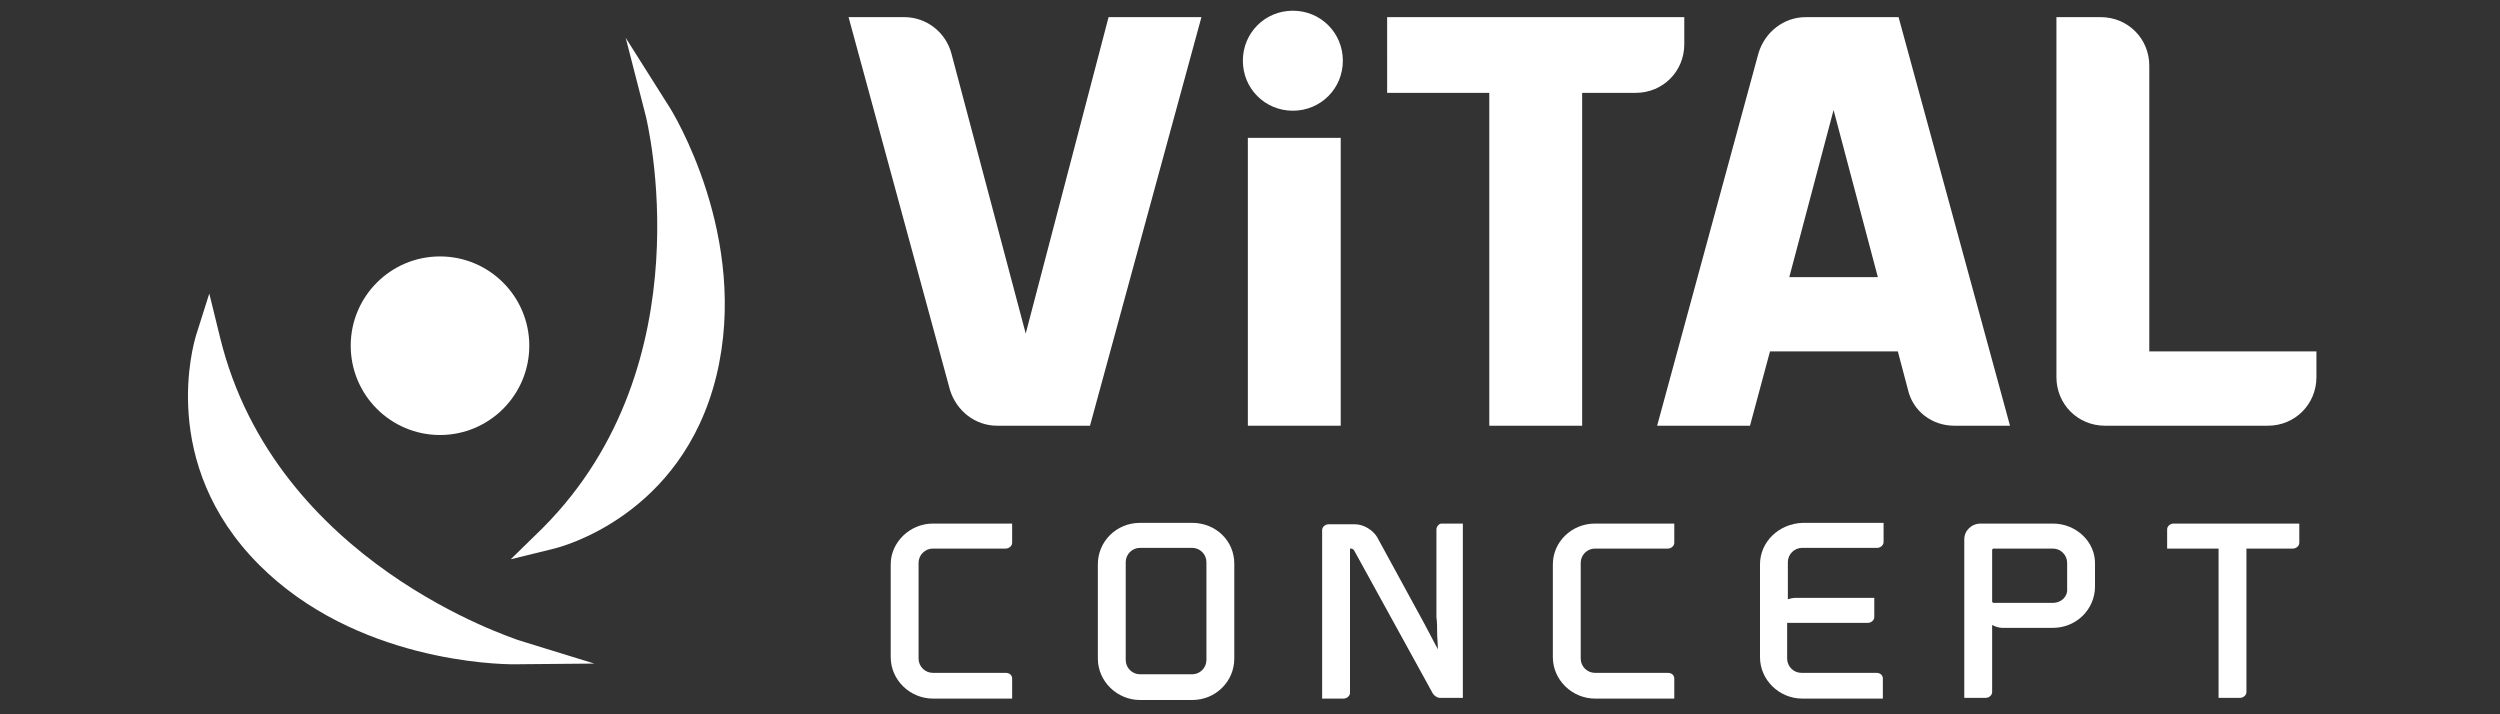
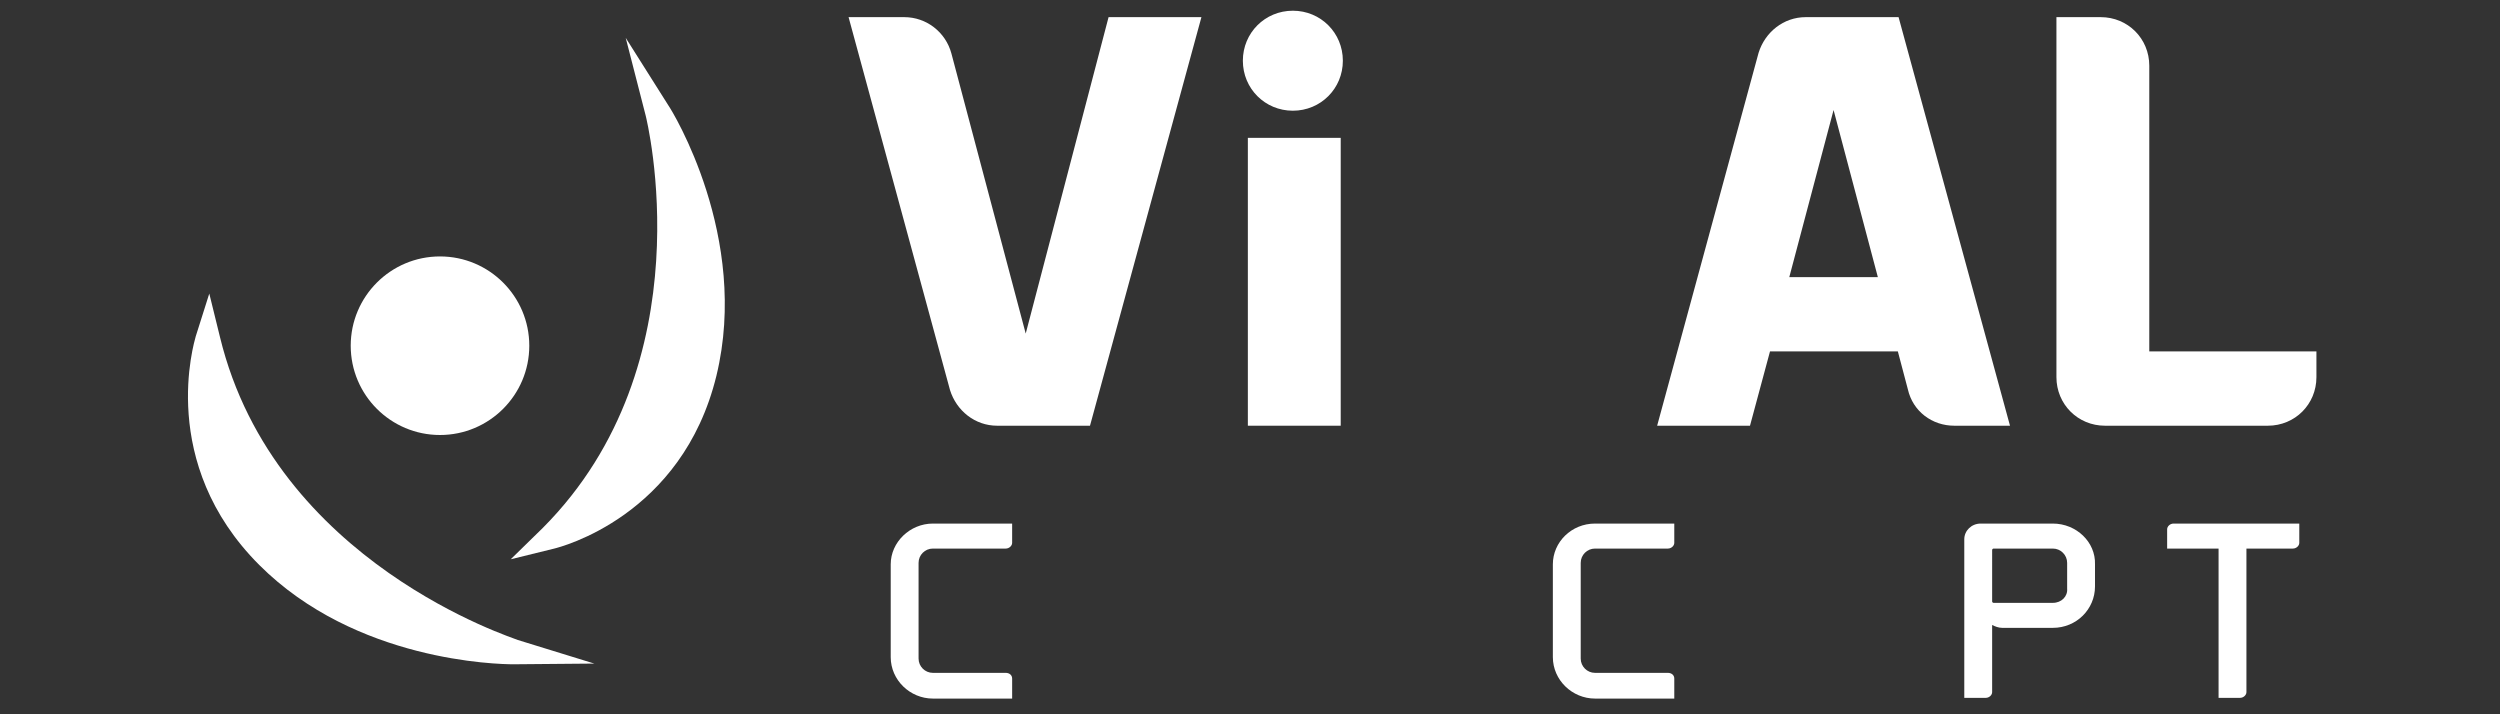
<svg xmlns="http://www.w3.org/2000/svg" id="Calque_1" x="0px" y="0px" viewBox="0 0 350 100" style="enable-background:new 0 0 350 100;" xml:space="preserve">
  <rect x="0" y="0" width="350" height="100" fill="#333333" stroke="none" />
  <style type="text/css">	.st0{fill:#FFFFFF;}	.st1{fill:none;}	.st2{fill:#312782;}	.st3{fill:#F29100;}</style>
-   <rect x="1.7" y="-22.8" class="st1" width="347.3" height="144.9" />
  <g>
    <path class="st0" d="M71.9,93c-2.2,0-22.1-0.4-35.6-13.9c-14.3-14.3-9.1-31.2-8.9-32l1.9-6l1.5,6.1c7.7,31.7,41.4,42.2,41.7,42.4  l10.7,3.3L71.9,93z" />
    <path class="st0" d="M76,73.9c23-23.1,14.5-57.3,14.4-57.7L87.6,5.3l6,9.5c0.5,0.7,11.4,18.4,6.7,37.8c-4.8,19.7-21.9,24-22.7,24.2  l-6.1,1.5L76,73.9z" />
    <path class="st0" d="M74.1,48.4c0,6.9-5.6,12.5-12.5,12.5c-6.9,0-12.5-5.6-12.5-12.5c0-6.9,5.6-12.5,12.5-12.5  C68.5,35.9,74.1,41.5,74.1,48.4" />
    <path class="st0" d="M124.7,79V92c0,3.2,2.7,5.8,5.9,5.8h11.1V95c0-0.5-0.4-0.8-0.9-0.8h-10.2c-1.1,0-2-0.9-2-2V78.8  c0-1.1,0.9-2,2-2h10.2c0.5,0,0.9-0.4,0.9-0.8v-2.7h-11.1C127.4,73.3,124.7,75.9,124.7,79" />
-     <path class="st0" d="M157.6,78.7c0-1.1,0.9-2,2-2h7.3c1.1,0,2,0.9,2,2v13.7c0,1.1-0.9,2-2,2h-7.3c-1.1,0-2-0.9-2-2V78.7z   M166.9,73.2h-7.3c-3.3,0-5.9,2.6-5.9,5.8v13.2c0,3.2,2.7,5.8,5.9,5.8h7.3c3.3,0,5.9-2.6,5.9-5.8V78.9  C172.8,75.7,170.2,73.2,166.9,73.2" />
-     <path class="st0" d="M201.1,74.1l0,12.3c0.1,0.7,0.1,1.5,0.1,2.2c0,0.7,0.1,1.5,0.1,2.3l-1.9-3.6l-6.6-12.1c-0.6-1-1.9-1.8-3.1-1.8  H186c-0.5,0-0.9,0.4-0.9,0.8v23.6h3c0.5,0,0.9-0.4,0.9-0.8V76.8h0.1c0.2,0,0.4,0.1,0.5,0.3l11,20c0.2,0.3,0.6,0.6,1,0.6h3.2V73.3  h-3C201.5,73.3,201.1,73.7,201.1,74.1" />
    <path class="st0" d="M217.4,79V92c0,3.2,2.7,5.8,5.9,5.8h11.1V95c0-0.5-0.4-0.8-0.9-0.8h-10.2c-1.1,0-2-0.9-2-2V78.8  c0-1.1,0.9-2,2-2h10.2c0.5,0,0.9-0.4,0.9-0.8v-2.7h-11.1C220,73.3,217.4,75.9,217.4,79" />
-     <path class="st0" d="M246.4,79V92c0,3.2,2.7,5.8,5.9,5.8h11.3V95c0-0.5-0.4-0.8-0.9-0.8h-10.5c-1.1,0-2-0.9-2-2v-5h11.3  c0.5,0,0.9-0.4,0.9-0.8v-2.7h-11c-0.4,0-0.8,0.1-1.1,0.2v-5.2c0-1.1,0.9-2,2-2h10.5c0.5,0,0.9-0.4,0.9-0.8v-2.7h-11.3  C249,73.3,246.4,75.9,246.4,79" />
    <path class="st0" d="M287.4,84.4h-8.3c-0.1,0-0.2-0.1-0.2-0.2V77c0-0.1,0.1-0.2,0.2-0.2h8.3c1.1,0,2,0.9,2,2v3.6  C289.5,83.5,288.6,84.4,287.4,84.4 M287.4,73.3h-10.1c-1.3,0-2.3,1-2.3,2.2v22.2h3c0.5,0,0.9-0.4,0.9-0.8v-9.4  c0.4,0.2,0.9,0.4,1.4,0.4h7.1c3.3,0,5.9-2.6,5.9-5.8V79C293.4,75.9,290.7,73.3,287.4,73.3" />
    <path class="st0" d="M304.3,73.3c-0.5,0-0.9,0.4-0.9,0.8v2.7h7.2v20.9h3c0.5,0,0.9-0.4,0.9-0.8V76.8h6.5c0.5,0,0.9-0.4,0.9-0.8  v-2.7H304.3z" />
    <path class="st0" d="M155.2,2.4h13l-15.6,57.2h-13c-3.1,0-5.7-2.1-6.6-5L118.8,2.4h7.8c3.1,0,5.8,2.1,6.6,5.1l10.4,39.2L155.2,2.4z  " />
    <path class="st0" d="M300.9,49.2v-40c0-3.8-3-6.8-6.8-6.8h-6.2v46.8v3.6c0,3.8,3,6.8,6.8,6.8h6.2h16.6c3.8,0,6.8-3,6.8-6.8v-3.6  H300.9z" />
    <path class="st0" d="M250.5,38.8l6.2-23.4l6.2,23.4H250.5z M273.6,59.6h7.8L265.8,2.4h-13c-3.1,0-5.7,2.1-6.6,5l-14.2,52.2h13  l2.8-10.4h17.9l1.4,5.3C267.8,57.6,270.5,59.6,273.6,59.6" />
-     <path class="st0" d="M235.8,2.4h-14.3h-13h-14.3V13h14.3v46.6h13V13h7.5c3.8,0,6.8-3,6.8-6.8V2.4z" />
    <rect x="174.7" y="19.3" class="st0" width="13" height="40.3" />
    <g>
      <path class="st0" d="M188,8.5c0,3.9-3.1,7-7,7c-3.9,0-7-3.1-7-7c0-3.9,3.1-7,7-7C184.9,1.5,188,4.6,188,8.5" />
    </g>
  </g>
</svg>